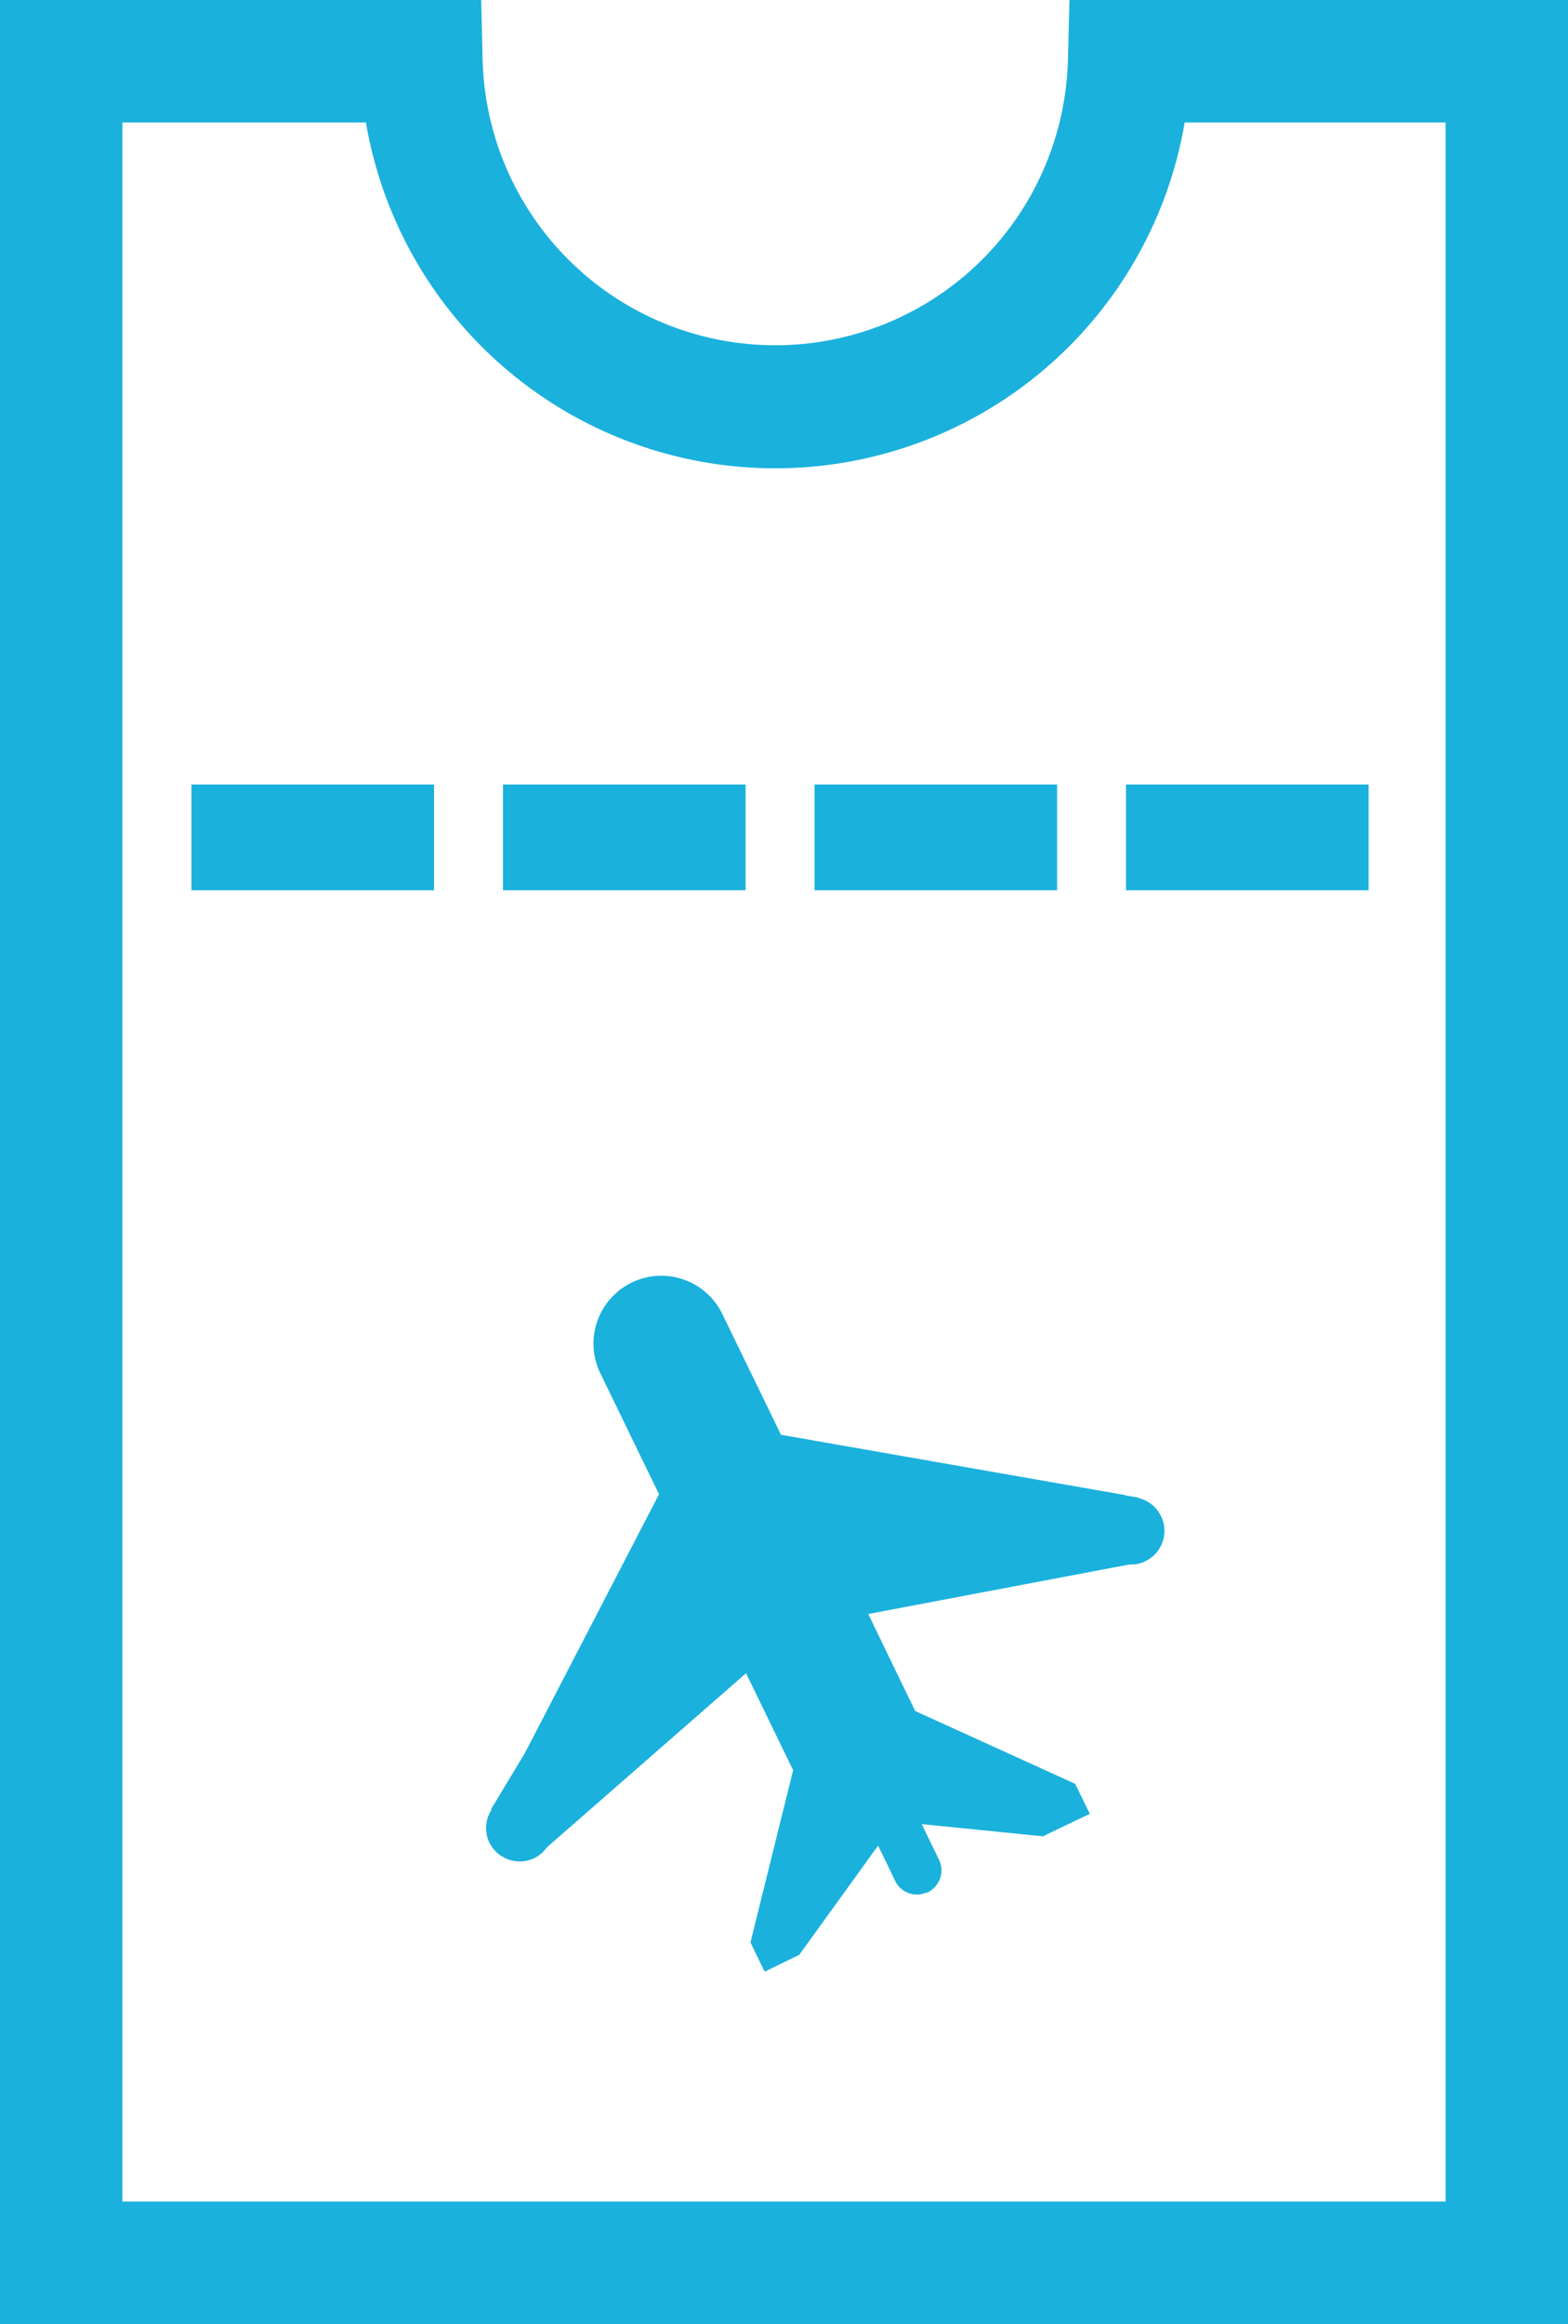
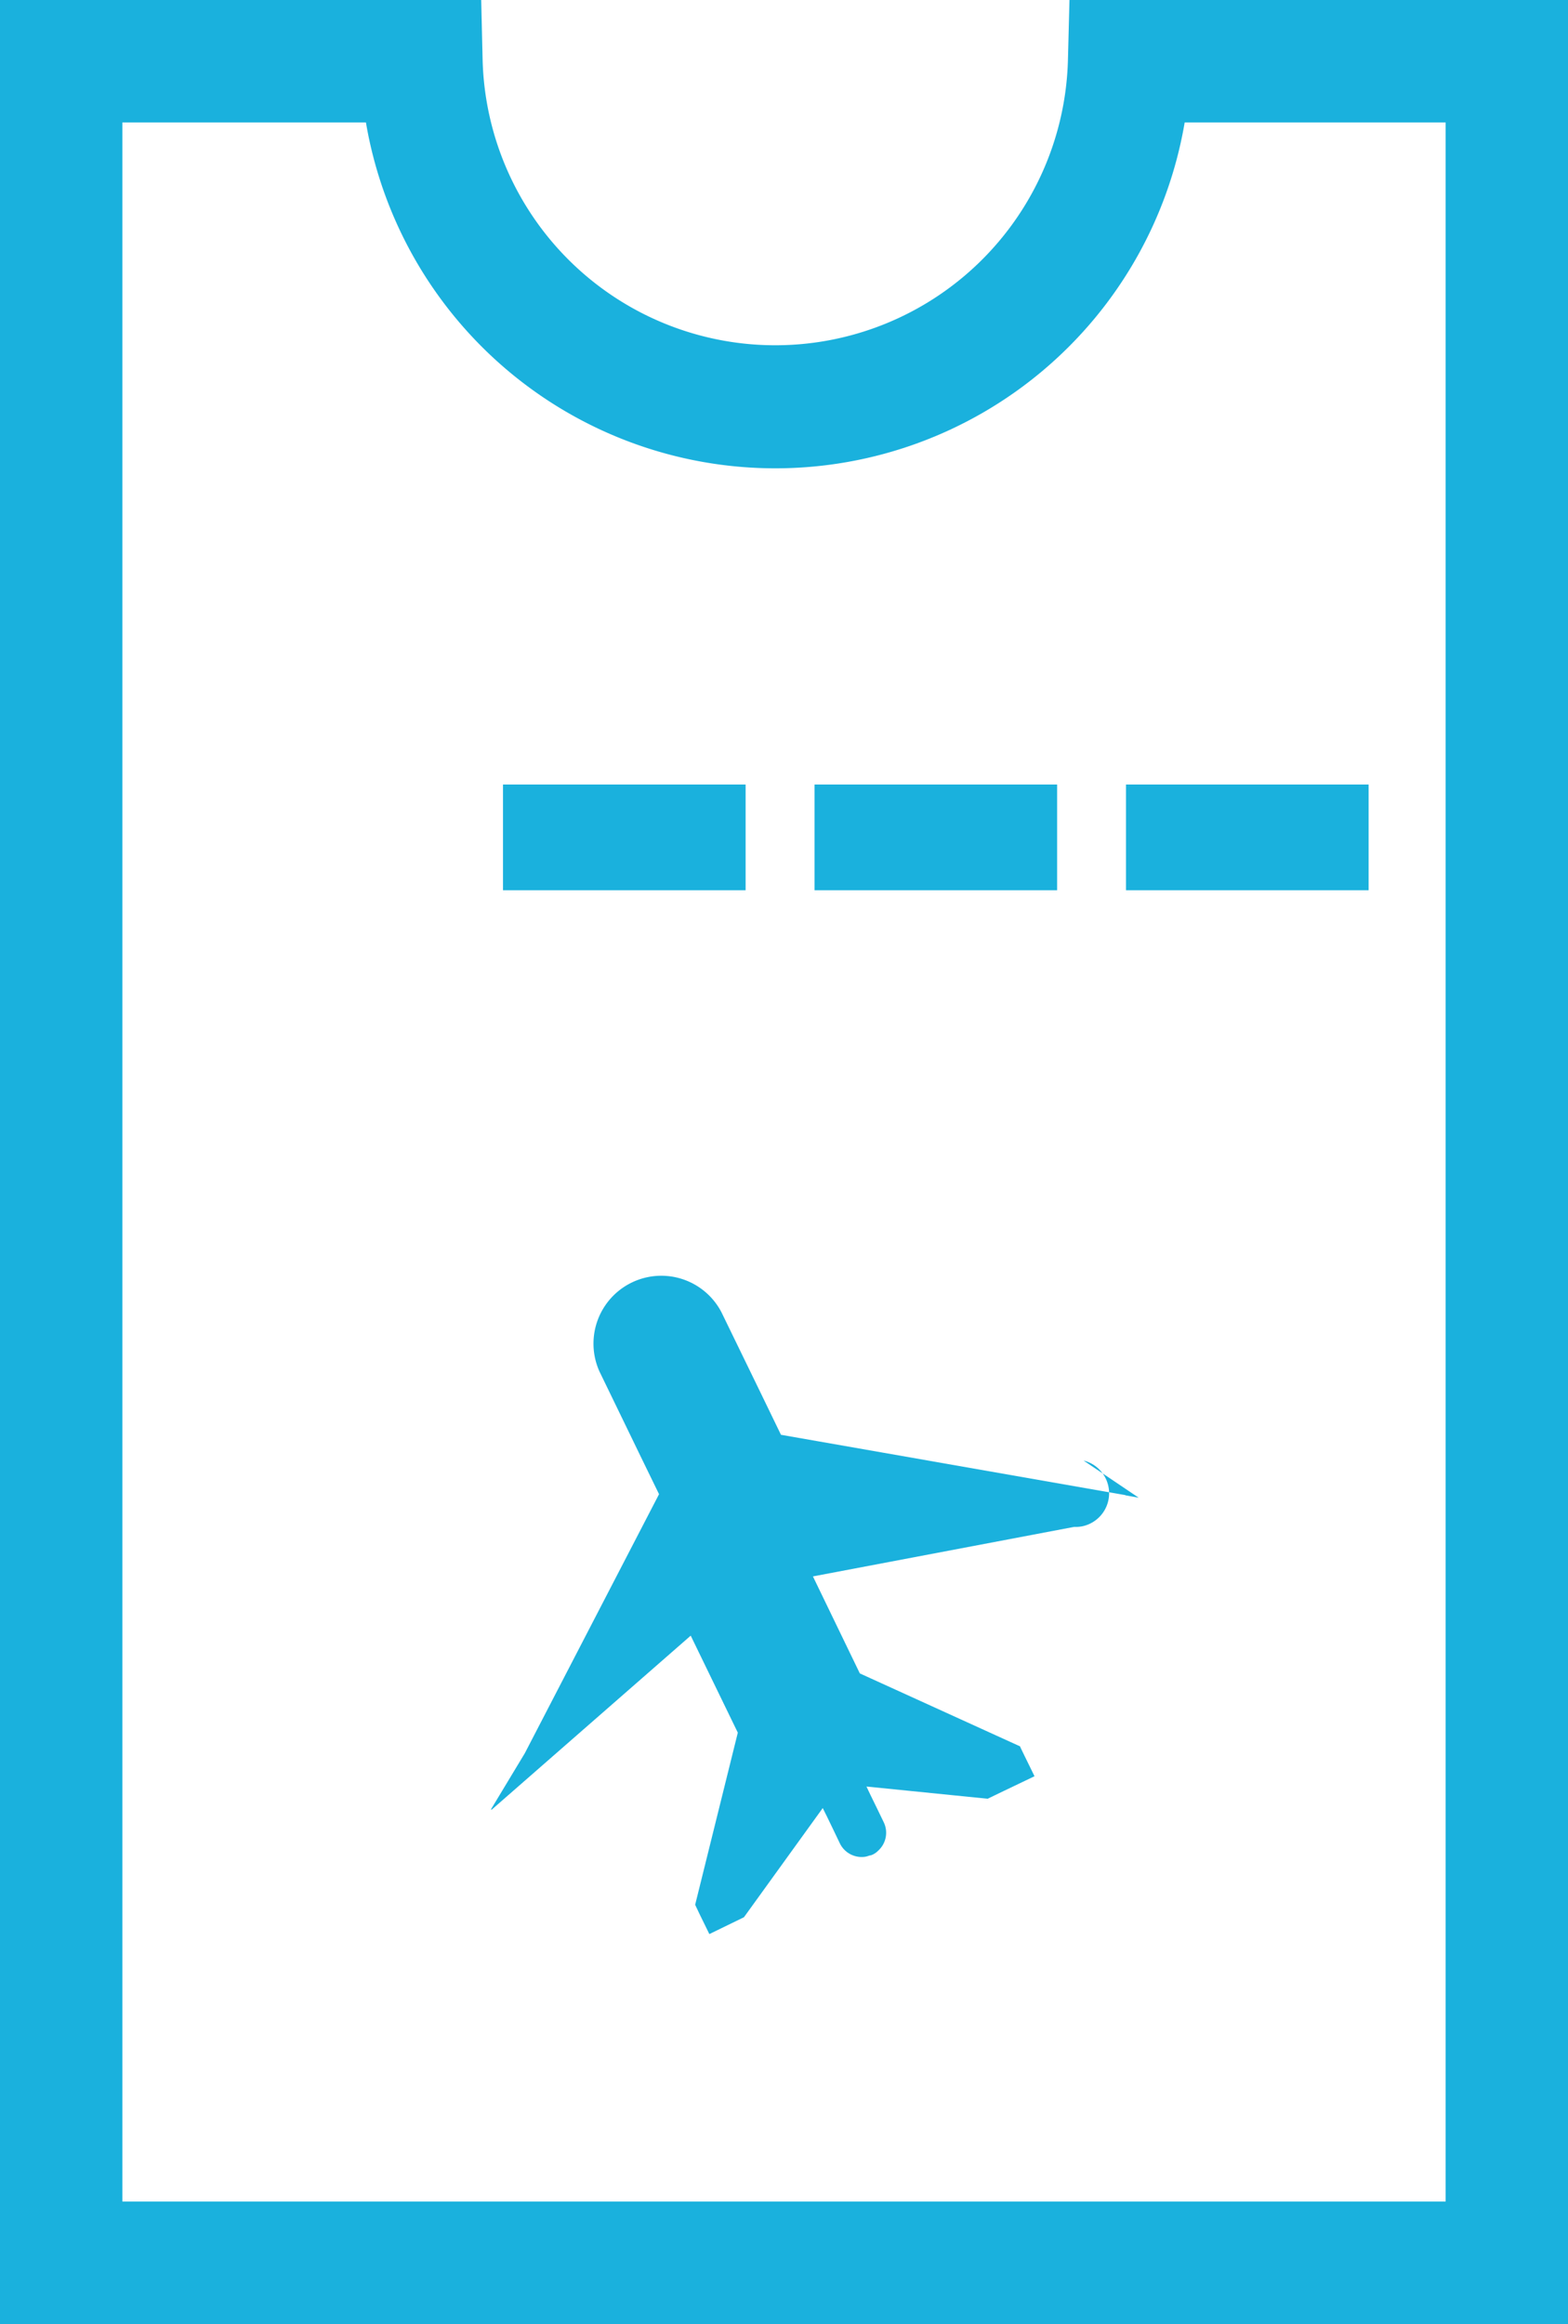
<svg xmlns="http://www.w3.org/2000/svg" width="50.142" height="74.27" viewBox="0 0 50.142 74.27">
  <defs>
    <clipPath id="clip-path">
      <rect id="Rectangle_2336" data-name="Rectangle 2336" width="50.142" height="74.27" fill="#1ab1dd" />
    </clipPath>
  </defs>
  <g id="Group_2542" data-name="Group 2542" transform="translate(0 0)">
    <g id="Group_2526" data-name="Group 2526" transform="translate(0 0)" clip-path="url(#clip-path)">
-       <path id="Path_2569" data-name="Path 2569" d="M30.8,33.155l-.426-.077,0-.006L19.36,31.144l-.64-1.32-.178-.366-1.087-2.234a2.169,2.169,0,0,0-3.9,1.895l1.085,2.236.177.366.644,1.321-4.293,8.28-1.08,1.79.017.016a1.063,1.063,0,0,0-.072,1.041,1.085,1.085,0,0,0,1.451.5,1.068,1.068,0,0,0,.39-.34l6.369-5.565,1.506,3.1-1.364,5.5.142.3.312.637.979-.476.128-.063,2.519-3.488.132.265.21.434.208.435a.776.776,0,0,0,.82.42.951.951,0,0,0,.121-.036.34.34,0,0,0,.1-.028.632.632,0,0,0,.189-.135.77.77,0,0,0,.171-.9l-.21-.434-.211-.432-.132-.277,3.875.39.517-.249.982-.47-.312-.637-.117-.241-.036-.078-5.121-2.33-1.5-3.1,8.355-1.583a1.026,1.026,0,0,0,.5-.1,1.078,1.078,0,0,0-.2-2.02Z" transform="translate(5.614 14.709)" fill="#1ab1dd" />
+       <path id="Path_2569" data-name="Path 2569" d="M30.8,33.155l-.426-.077,0-.006L19.36,31.144l-.64-1.32-.178-.366-1.087-2.234a2.169,2.169,0,0,0-3.9,1.895l1.085,2.236.177.366.644,1.321-4.293,8.28-1.08,1.79.017.016l6.369-5.565,1.506,3.1-1.364,5.5.142.3.312.637.979-.476.128-.063,2.519-3.488.132.265.21.434.208.435a.776.776,0,0,0,.82.42.951.951,0,0,0,.121-.036.34.34,0,0,0,.1-.028.632.632,0,0,0,.189-.135.77.77,0,0,0,.171-.9l-.21-.434-.211-.432-.132-.277,3.875.39.517-.249.982-.47-.312-.637-.117-.241-.036-.078-5.121-2.33-1.5-3.1,8.355-1.583a1.026,1.026,0,0,0,.5-.1,1.078,1.078,0,0,0-.2-2.02Z" transform="translate(5.614 14.709)" fill="#1ab1dd" />
      <path id="Path_2570" data-name="Path 2570" d="M50.142,74.27H0V0H15.388l.045,1.909a9.362,9.362,0,0,0,18.718,0L34.2,0H50.142ZM3.914,70.356H46.228V3.914H37.884a13.279,13.279,0,0,1-26.182,0H3.914Z" transform="translate(0 0)" fill="#1ab1dd" />
-       <rect id="Rectangle_2332" data-name="Rectangle 2332" width="7.758" height="3.379" transform="translate(6.122 25.072)" fill="#1ab1dd" />
      <rect id="Rectangle_2333" data-name="Rectangle 2333" width="7.758" height="3.379" transform="translate(16.085 25.072)" fill="#1ab1dd" />
      <rect id="Rectangle_2334" data-name="Rectangle 2334" width="7.758" height="3.379" transform="translate(26.047 25.072)" fill="#1ab1dd" />
      <rect id="Rectangle_2335" data-name="Rectangle 2335" width="7.758" height="3.379" transform="translate(36.008 25.072)" fill="#1ab1dd" />
    </g>
  </g>
</svg>